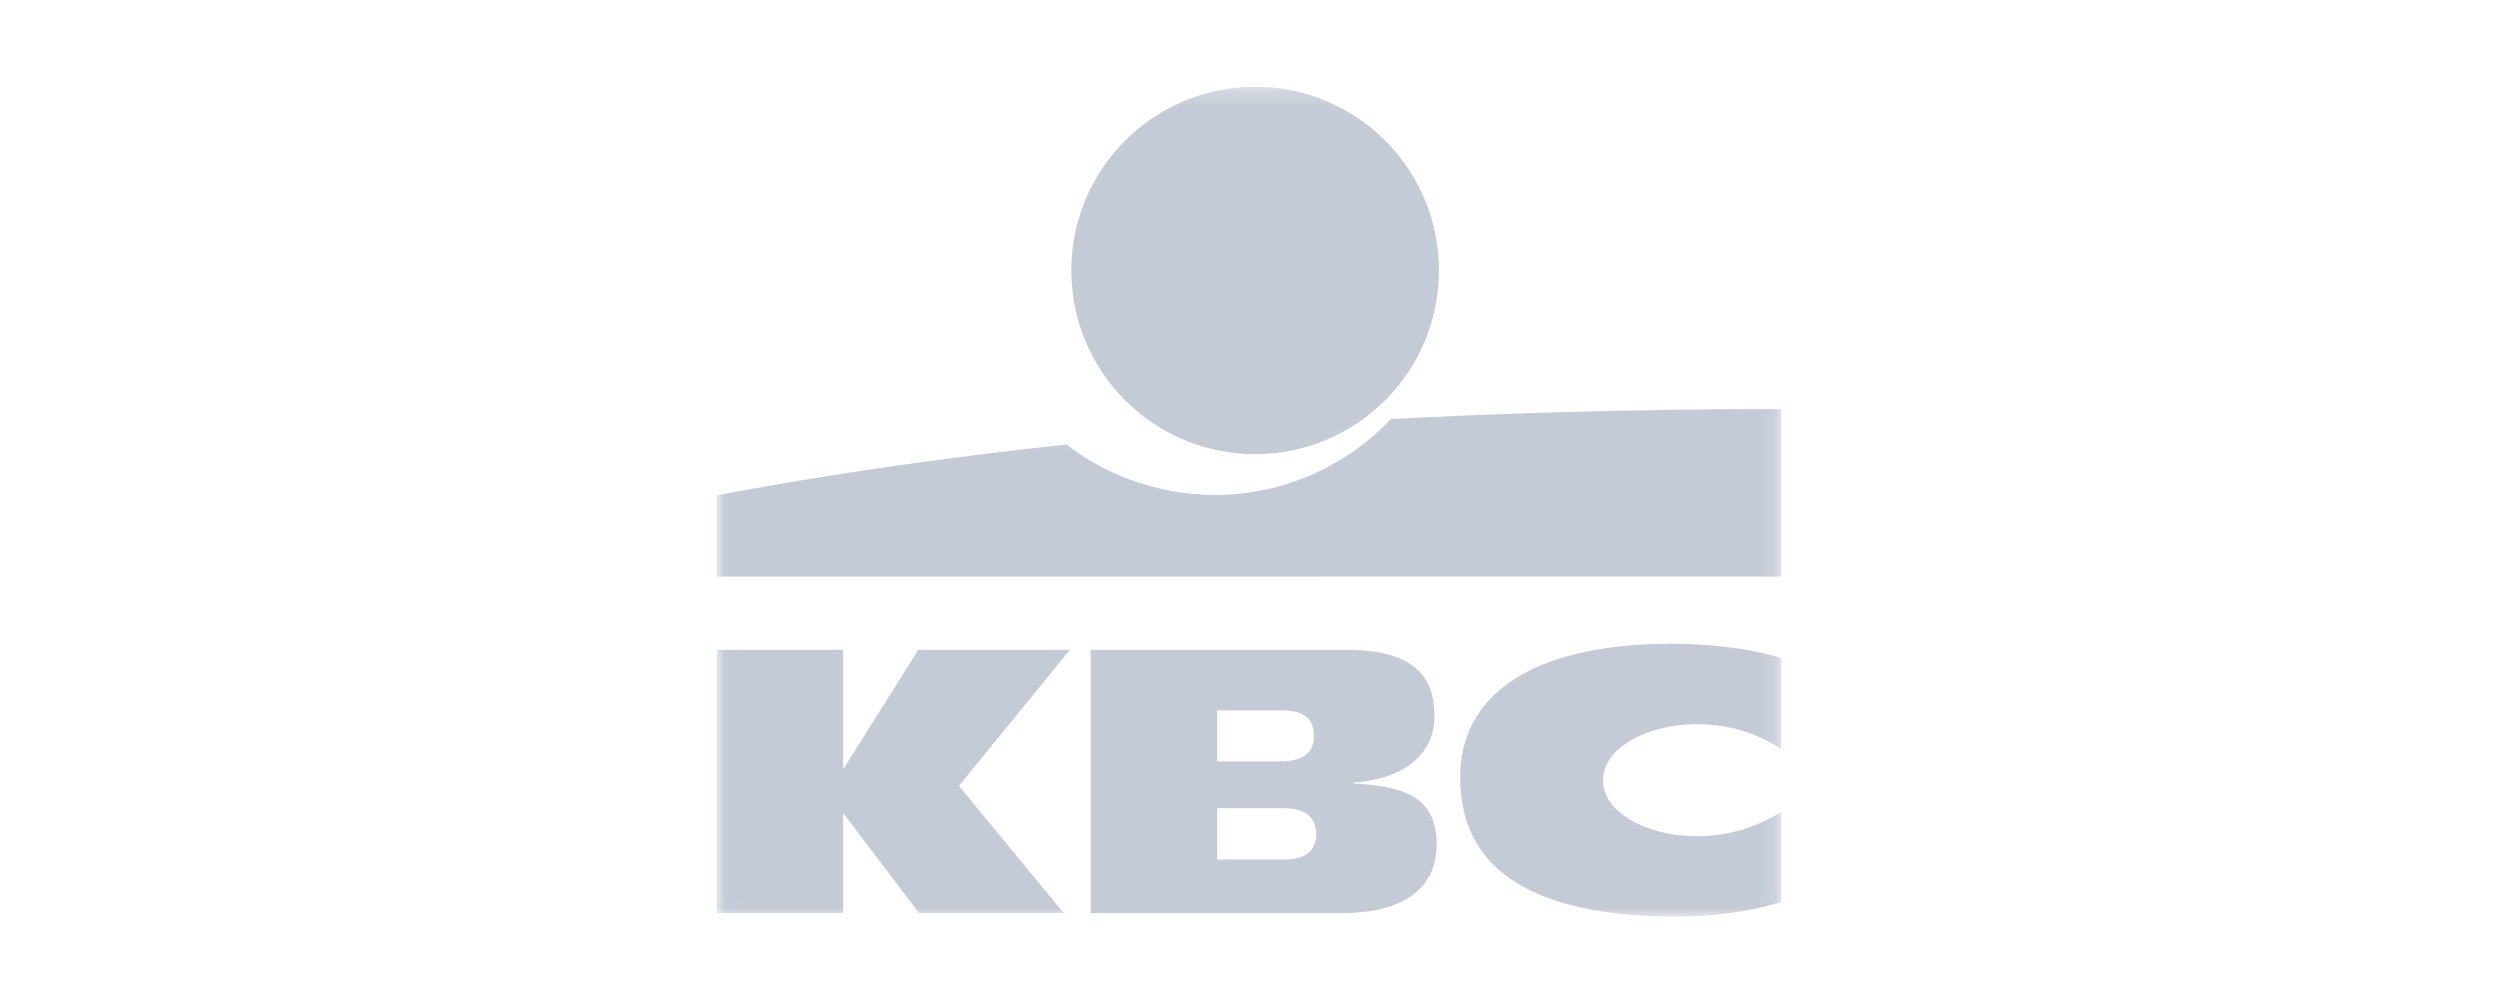
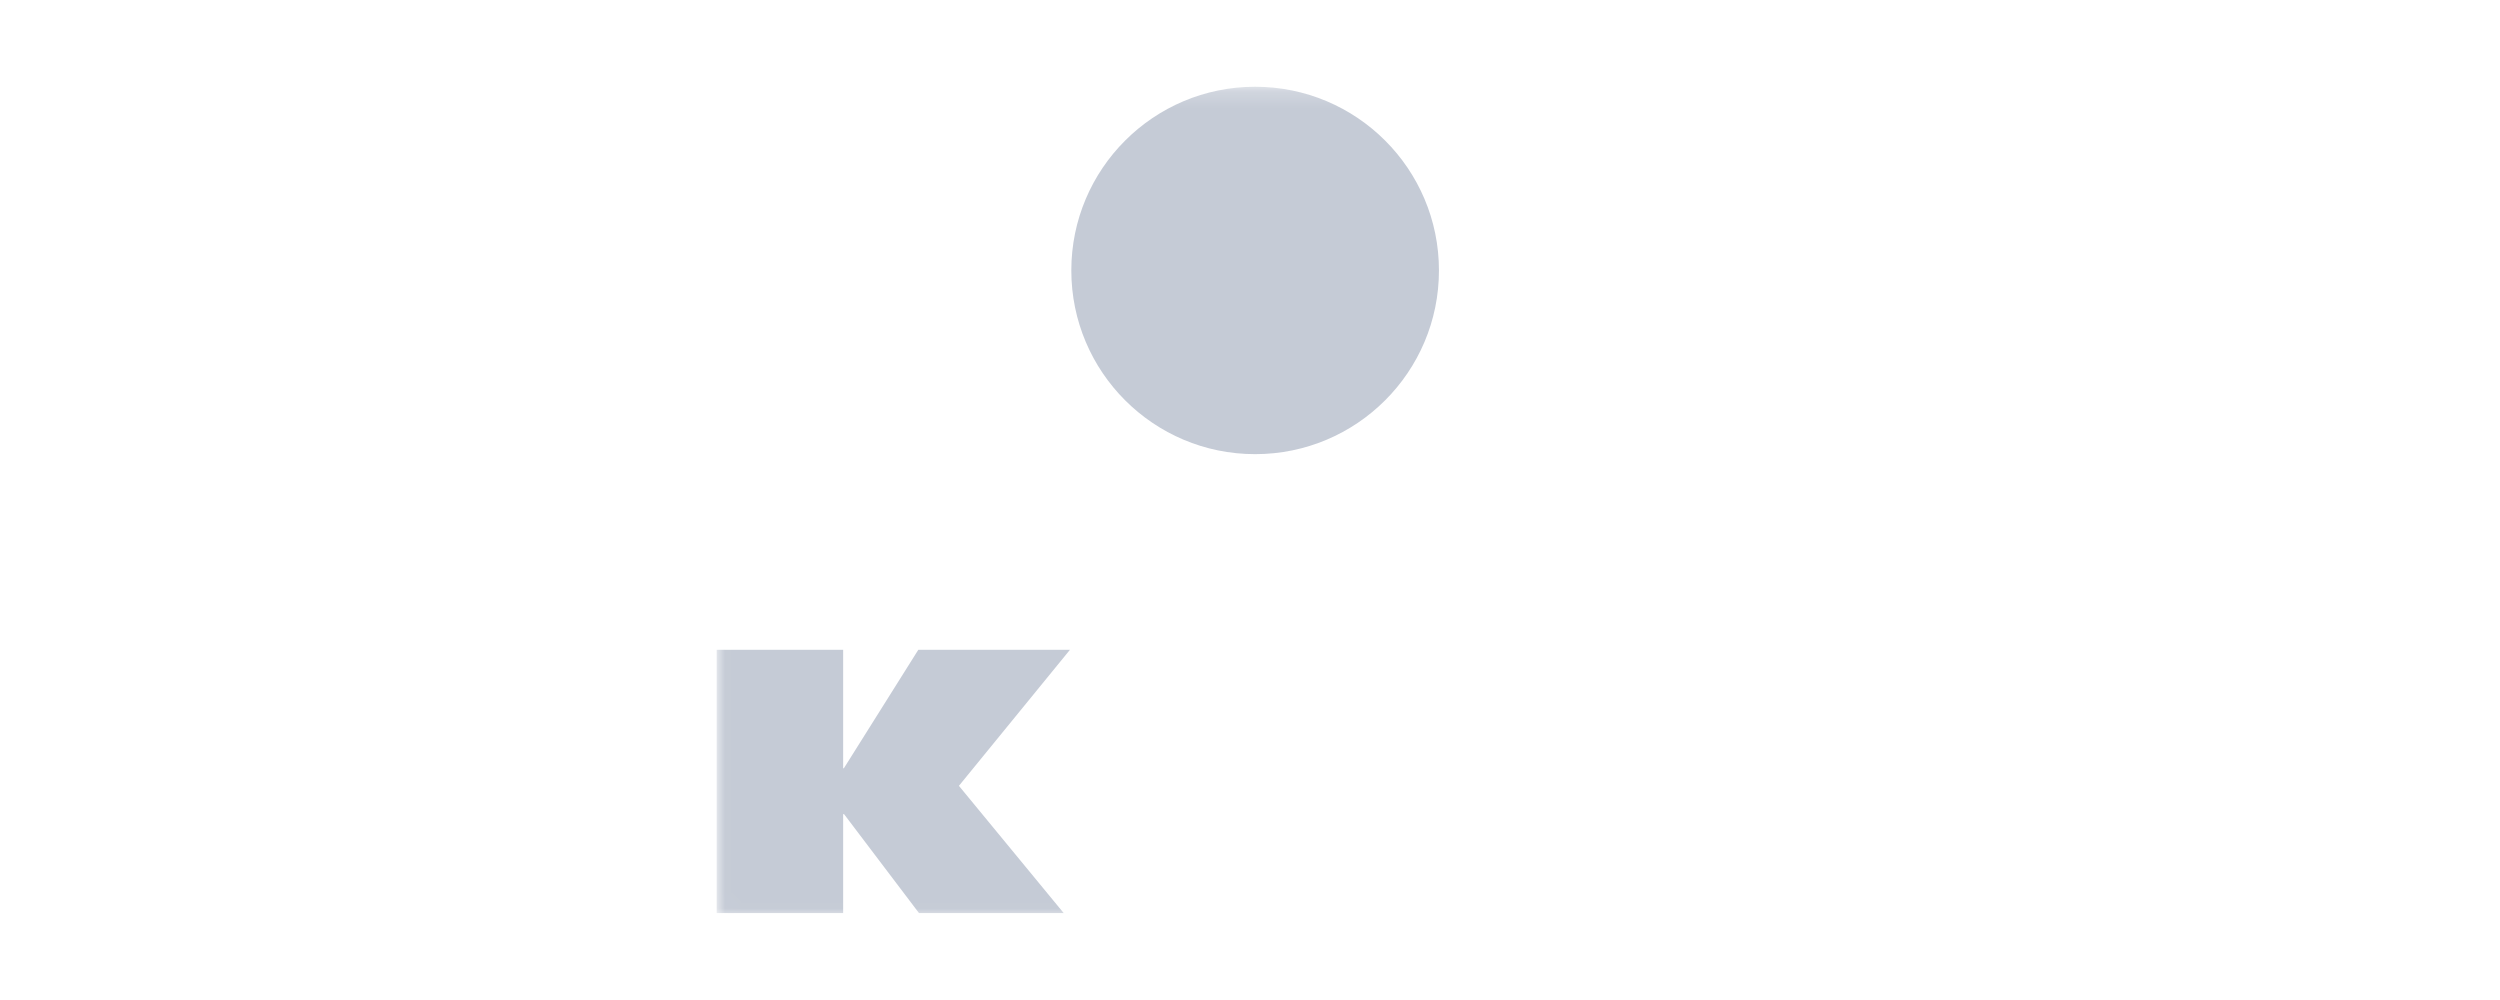
<svg xmlns="http://www.w3.org/2000/svg" xmlns:xlink="http://www.w3.org/1999/xlink" width="150px" height="60px" viewBox="0 0 150 60" version="1.1">
  <title>Logo_KBC</title>
  <desc>Created with Sketch.</desc>
  <defs>
    <polygon id="path-1" points="0.014 49.986 63.879 49.986 63.879 0.205 0.014 0.205" />
  </defs>
  <g id="Symbols" stroke="none" stroke-width="1" fill="none" fill-rule="evenodd">
    <g id="Logo_KBC">
      <g id="KBC" transform="translate(43, 5)">
        <g id="Group-6">
          <mask id="mask-2" fill="white">
            <use xlink:href="#path-1" />
          </mask>
          <g id="Clip-2" />
          <path d="M32.308,22.249 C38.399,22.249 43.337,17.314 43.337,11.227 C43.337,5.14 38.399,0.205 32.308,0.205 C26.216,0.205 21.279,5.14 21.279,11.227 C21.279,17.314 26.216,22.249 32.308,22.249" id="Fill-1" fill="#C5CBD6" mask="url(#mask-2)" />
-           <path d="M40.442,20.144 C38.341,22.421 34.636,24.698 29.881,24.698 C26.193,24.698 23.016,23.265 20.996,21.673 C8.955,22.935 0,24.725 0,24.725 L0,29.598 L63.879,29.591 L63.879,19.544 C63.879,19.544 52.934,19.477 40.442,20.144" id="Fill-3" fill="#C5CBD6" mask="url(#mask-2)" />
          <polyline id="Fill-4" fill="#C5CBD6" mask="url(#mask-2)" points="7.589 43.846 7.589 49.783 0 49.783 0 33.988 7.589 33.988 7.589 41.096 7.632 41.096 12.098 33.988 21.197 33.988 14.535 42.15 20.821 49.783 12.138 49.783 7.641 43.846 7.589 43.846" />
-           <path d="M63.879,49.131 C62.089,49.677 59.735,50 57.629,50 C50.122,50 44.61,47.867 44.61,41.665 C44.61,36.06 49.952,33.624 57.255,33.624 C59.285,33.624 61.863,33.848 63.879,34.492 L63.877,39.921 C62.382,39.016 60.888,38.452 58.747,38.452 C55.962,38.452 53.178,39.823 53.178,41.813 C53.178,43.808 55.95,45.174 58.747,45.174 C60.853,45.174 62.382,44.591 63.877,43.728 L63.879,49.131" id="Fill-5" fill="#C5CBD6" mask="url(#mask-2)" />
        </g>
-         <path d="M30.028,40.682 L33.808,40.682 C35.268,40.682 35.84,40.09 35.84,39.183 C35.84,38.144 35.263,37.625 33.913,37.625 L30.028,37.625 L30.028,40.682 L30.028,40.682 Z M30.028,46.572 L33.985,46.572 C35.467,46.572 35.973,45.958 35.973,45.052 C35.973,44.145 35.463,43.493 34.002,43.493 L30.028,43.493 L30.028,46.572 L30.028,46.572 Z M22.44,33.988 L37.779,33.988 C41.764,33.988 43.07,35.536 43.07,37.947 C43.07,40.646 40.657,41.819 38.178,41.951 L38.178,41.996 C40.723,42.195 43.202,42.482 43.202,45.668 C43.202,47.748 41.897,49.783 37.514,49.783 L22.44,49.783 L22.44,33.988 L22.44,33.988 Z" id="Fill-7" fill="#C5CBD6" />
      </g>
    </g>
  </g>
</svg>